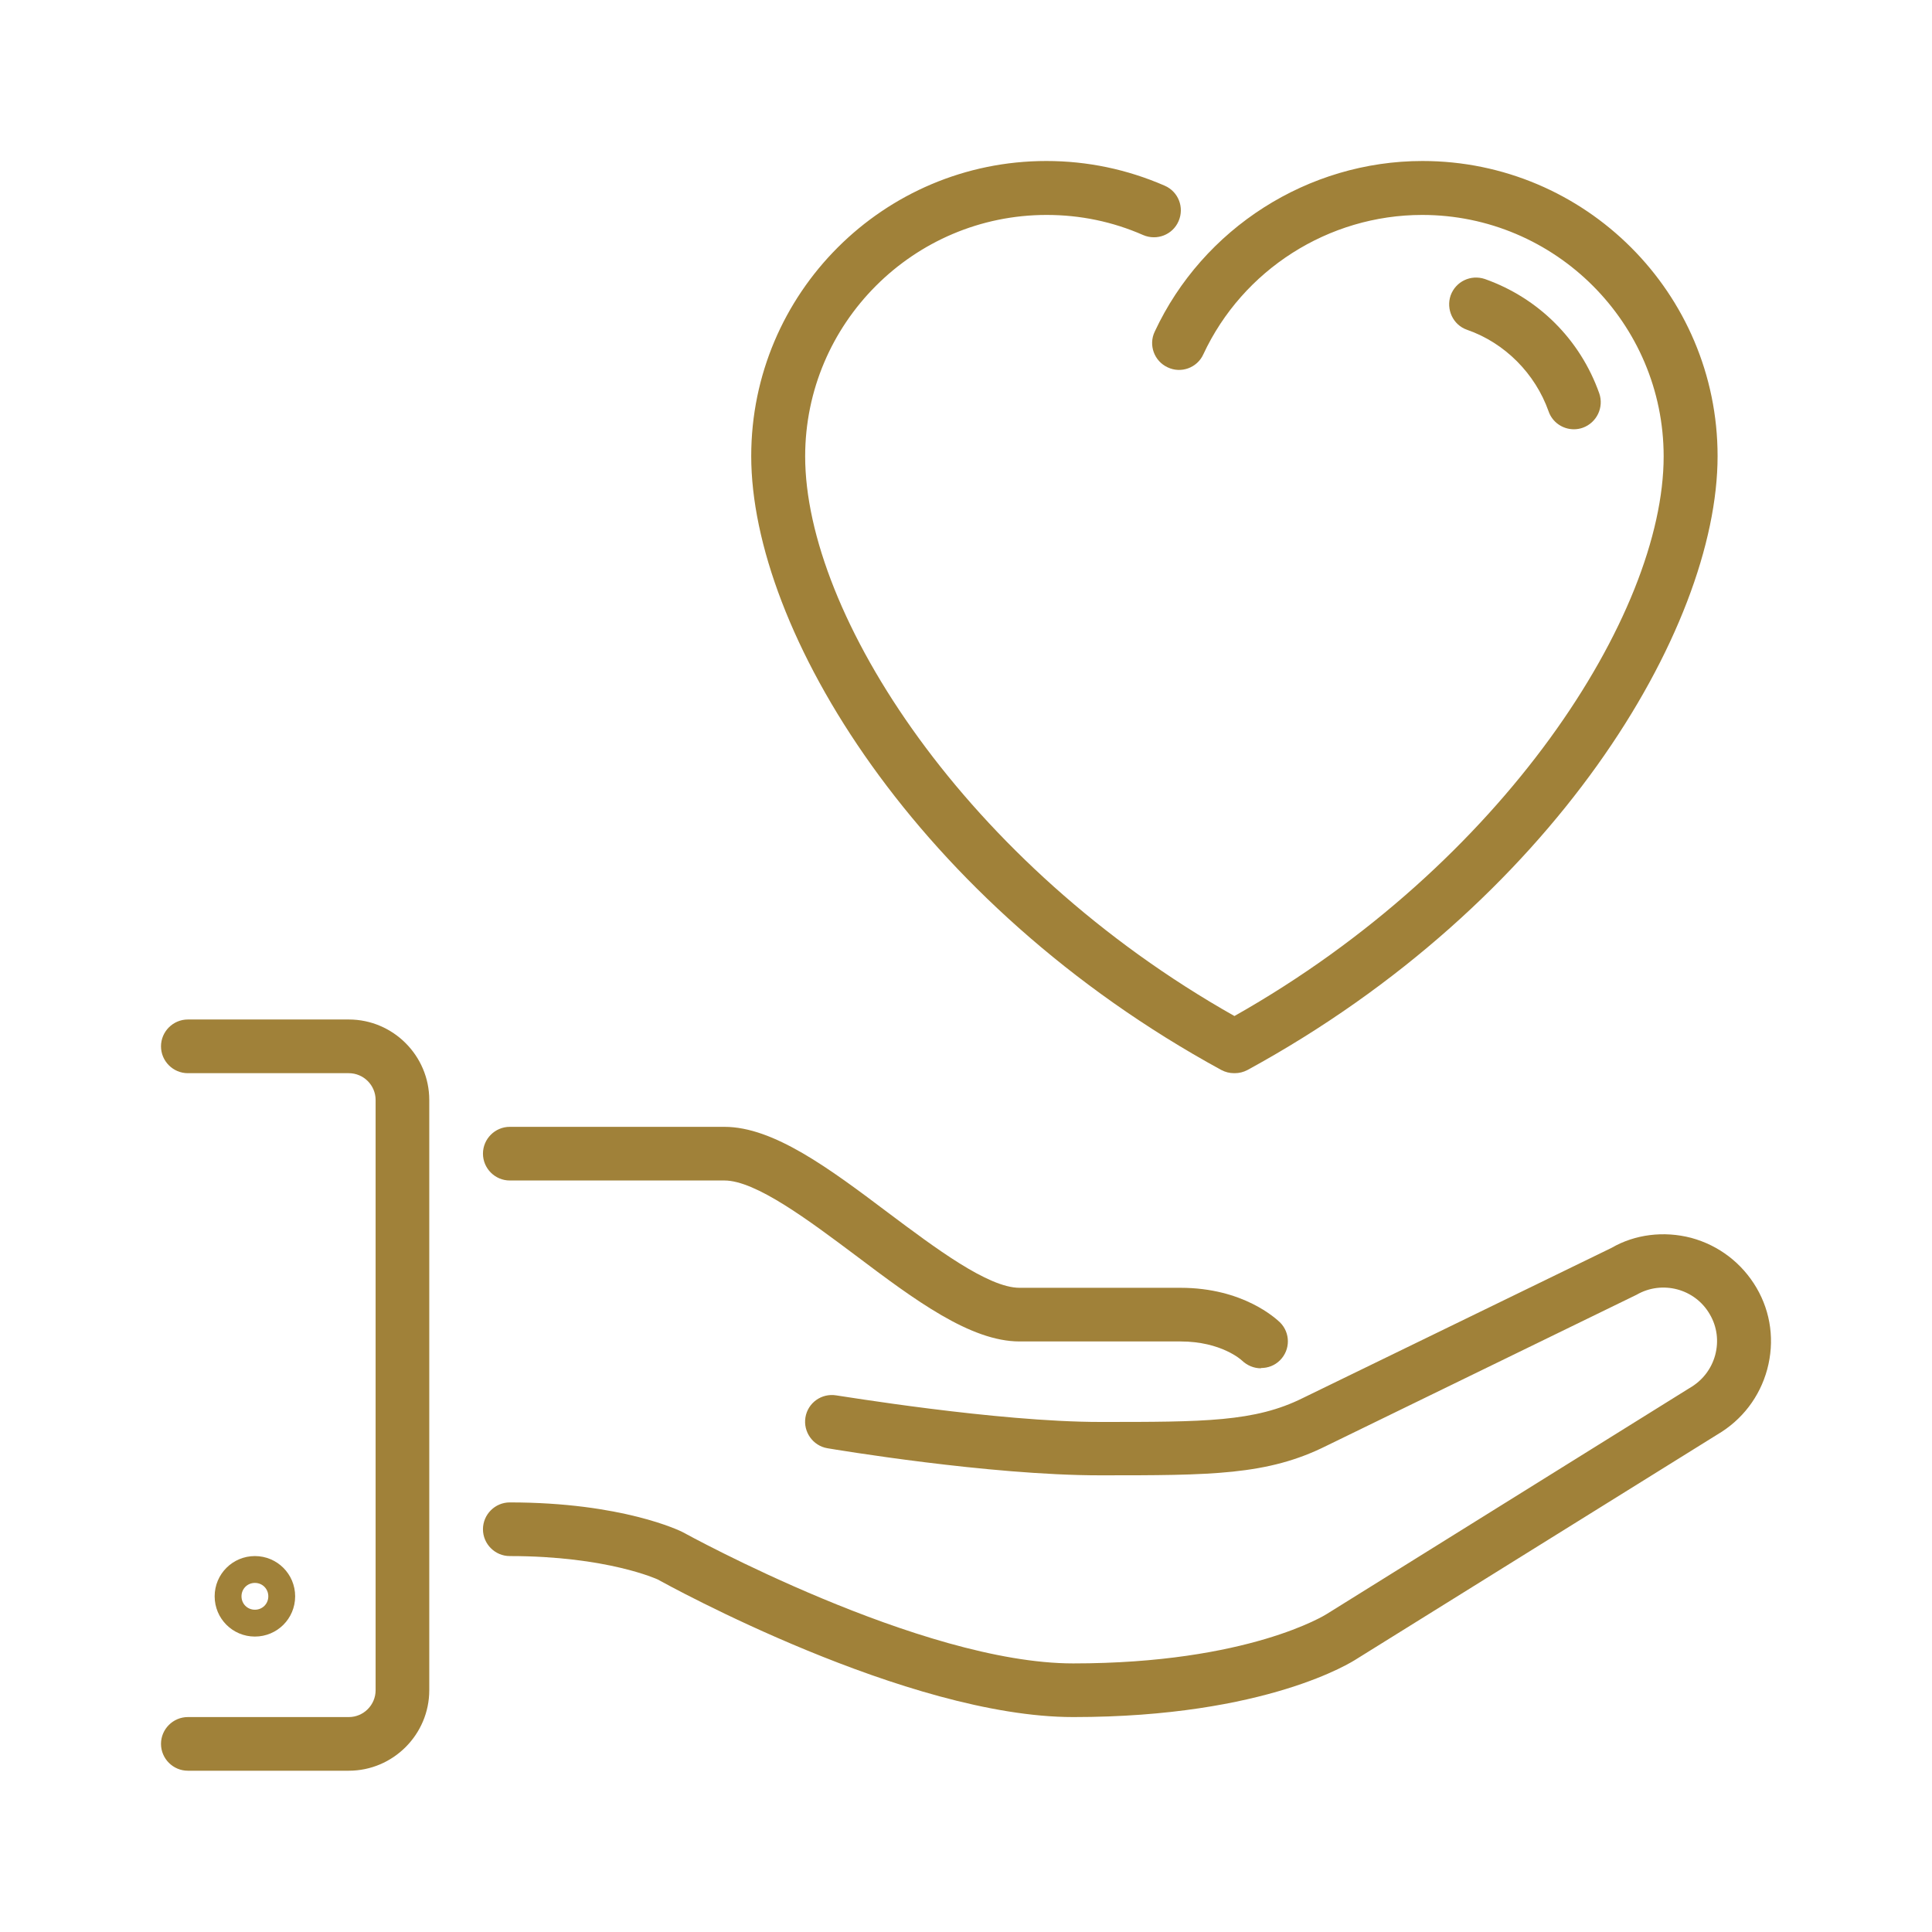
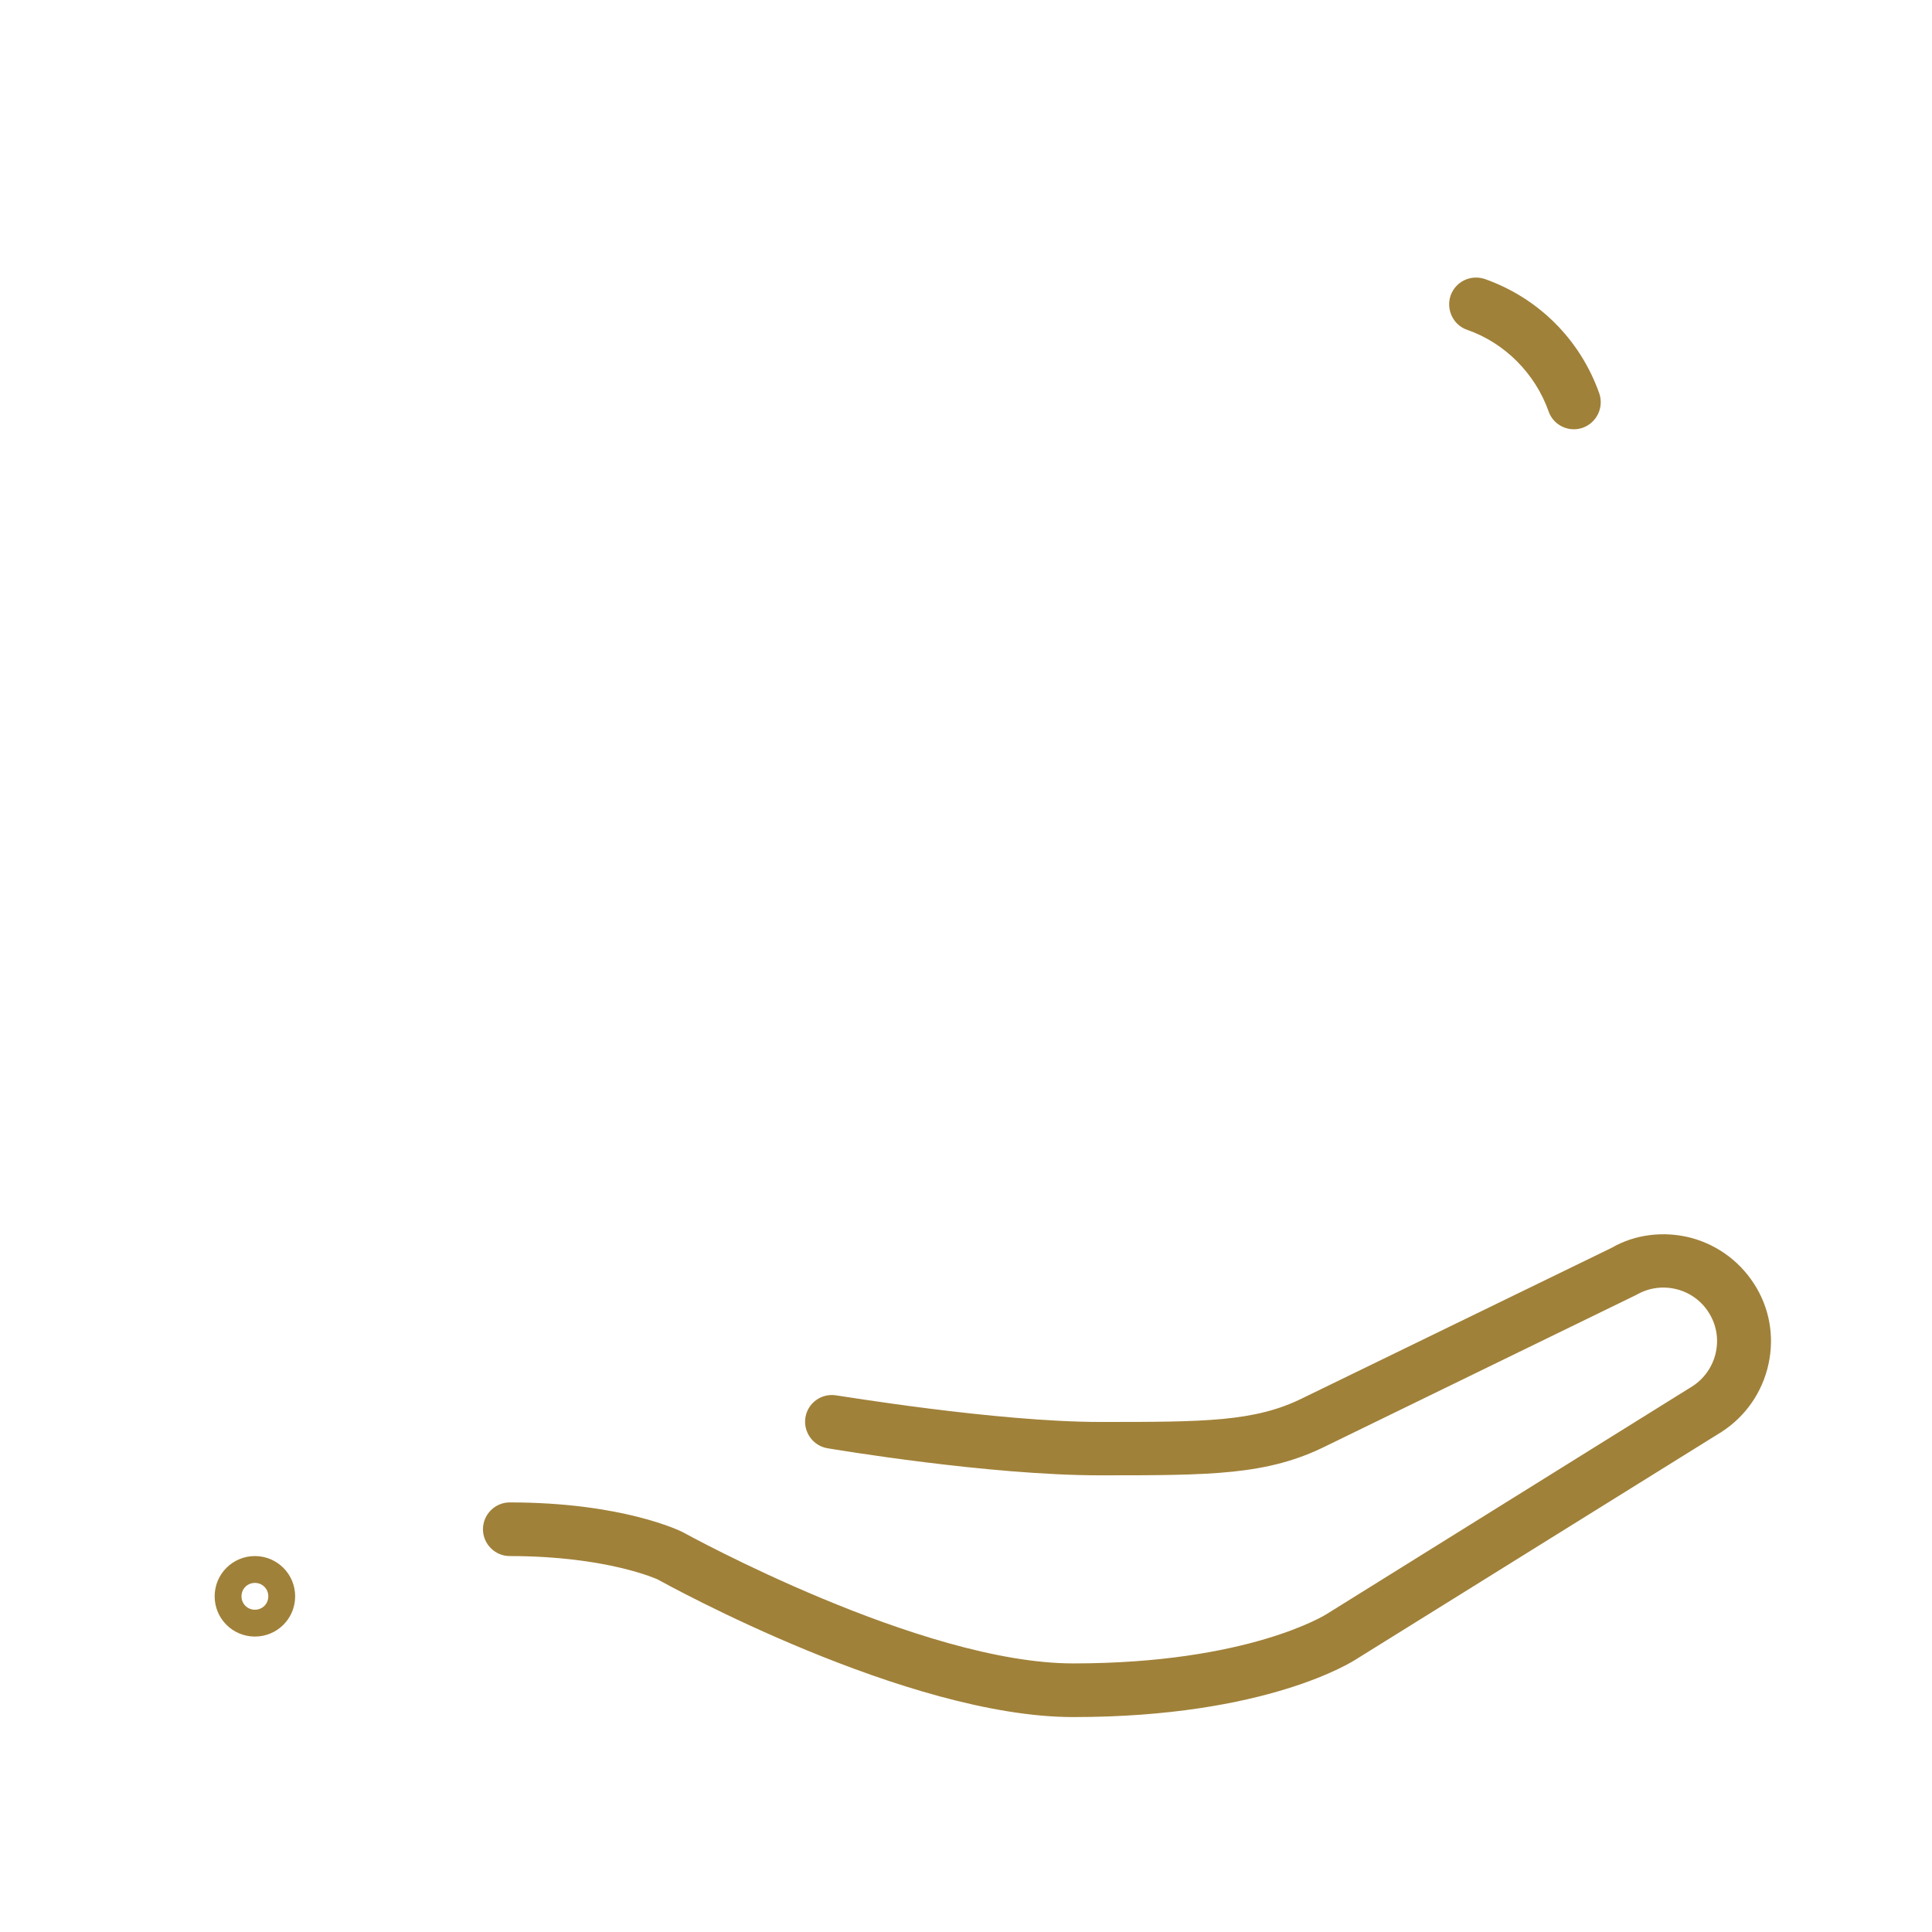
<svg xmlns="http://www.w3.org/2000/svg" width="48" height="48" viewBox="0 0 48 48" fill="none">
-   <path d="M8.666 43.993H4.667C4.3 43.993 4 43.693 4 43.326C4 42.96 4.3 42.66 4.667 42.66H8.666C9.032 42.66 9.332 42.36 9.332 41.993V27.329C9.332 26.962 9.032 26.663 8.666 26.663H4.667C4.3 26.663 4 26.363 4 25.996C4 25.629 4.3 25.329 4.667 25.329H8.666C9.766 25.329 10.665 26.229 10.665 27.329V41.993C10.665 43.093 9.766 43.993 8.666 43.993Z" fill="#A08139" />
  <path d="M26.663 42.66C22.537 42.66 16.591 39.38 16.338 39.24C16.338 39.24 15.085 38.66 12.665 38.66C12.299 38.66 11.999 38.36 11.999 37.994C11.999 37.627 12.299 37.327 12.665 37.327C15.458 37.327 16.904 38.034 16.964 38.067C17.051 38.114 22.883 41.327 26.663 41.327C31.022 41.327 32.941 40.114 32.962 40.1L41.973 34.488C42.3 34.301 42.52 34.008 42.613 33.668C42.706 33.321 42.66 32.961 42.48 32.655C42.113 32.015 41.293 31.802 40.66 32.168L32.955 35.921C31.488 36.654 30.095 36.654 27.329 36.654C24.563 36.654 20.717 36.008 20.557 35.981C20.197 35.921 19.951 35.574 20.011 35.214C20.07 34.854 20.41 34.608 20.777 34.668C20.817 34.668 24.756 35.328 27.336 35.328C29.915 35.328 31.175 35.328 32.368 34.734L40.04 31.002C40.614 30.669 41.333 30.575 42.02 30.755C42.706 30.942 43.28 31.382 43.64 31.995C43.999 32.608 44.093 33.328 43.906 34.021C43.72 34.708 43.28 35.281 42.666 35.641L33.688 41.227C33.615 41.273 31.482 42.66 26.669 42.66H26.663Z" fill="#A08139" />
-   <path d="M31.328 33.995C31.155 33.995 30.989 33.928 30.855 33.801C30.842 33.788 30.342 33.328 29.329 33.328H25.33C24.11 33.328 22.723 32.295 21.264 31.195C20.097 30.322 18.777 29.329 17.998 29.329H12.665C12.299 29.329 11.999 29.029 11.999 28.662C11.999 28.296 12.299 27.996 12.665 27.996H17.998C19.217 27.996 20.604 29.029 22.064 30.129C23.23 31.002 24.55 31.995 25.33 31.995H29.329C30.895 31.995 31.708 32.768 31.802 32.855C32.062 33.115 32.062 33.535 31.802 33.795C31.668 33.928 31.502 33.988 31.328 33.988V33.995Z" fill="#A08139" />
  <path d="M6.333 40.66C5.78 40.66 5.333 40.214 5.333 39.66C5.333 39.107 5.78 38.66 6.333 38.66C6.886 38.66 7.333 39.107 7.333 39.66C7.333 40.214 6.886 40.66 6.333 40.66ZM6.333 39.327C6.146 39.327 6 39.474 6 39.66C6 39.847 6.146 39.993 6.333 39.993C6.52 39.993 6.666 39.847 6.666 39.66C6.666 39.474 6.52 39.327 6.333 39.327Z" fill="#A08139" />
-   <path d="M30.662 26.663C30.549 26.663 30.442 26.636 30.342 26.583C22.757 22.443 18.664 15.638 18.664 11.332C18.664 7.286 21.95 4 25.996 4C27.016 4 28.002 4.207 28.936 4.613C29.276 4.76 29.429 5.153 29.282 5.493C29.136 5.833 28.742 5.986 28.402 5.84C27.642 5.506 26.836 5.34 26.003 5.34C22.697 5.34 20.004 8.033 20.004 11.339C20.004 15.251 23.983 21.47 30.669 25.243C37.354 21.47 41.333 15.258 41.333 11.339C41.333 8.033 38.64 5.34 35.334 5.34C33.008 5.34 30.875 6.7 29.895 8.806C29.742 9.139 29.342 9.286 29.009 9.126C28.676 8.972 28.529 8.572 28.689 8.239C29.889 5.666 32.502 4 35.341 4C39.387 4 42.673 7.286 42.673 11.332C42.673 15.638 38.581 22.443 30.995 26.583C30.895 26.636 30.788 26.663 30.675 26.663H30.662Z" fill="#A08139" />
  <path d="M39.1 10.665C38.827 10.665 38.567 10.492 38.474 10.219C38.14 9.279 37.387 8.519 36.447 8.193C36.101 8.073 35.921 7.686 36.041 7.339C36.167 6.993 36.541 6.813 36.894 6.933C38.227 7.406 39.26 8.439 39.733 9.772C39.853 10.119 39.673 10.499 39.327 10.626C39.254 10.652 39.18 10.665 39.107 10.665H39.1Z" fill="#A08139" />
</svg>